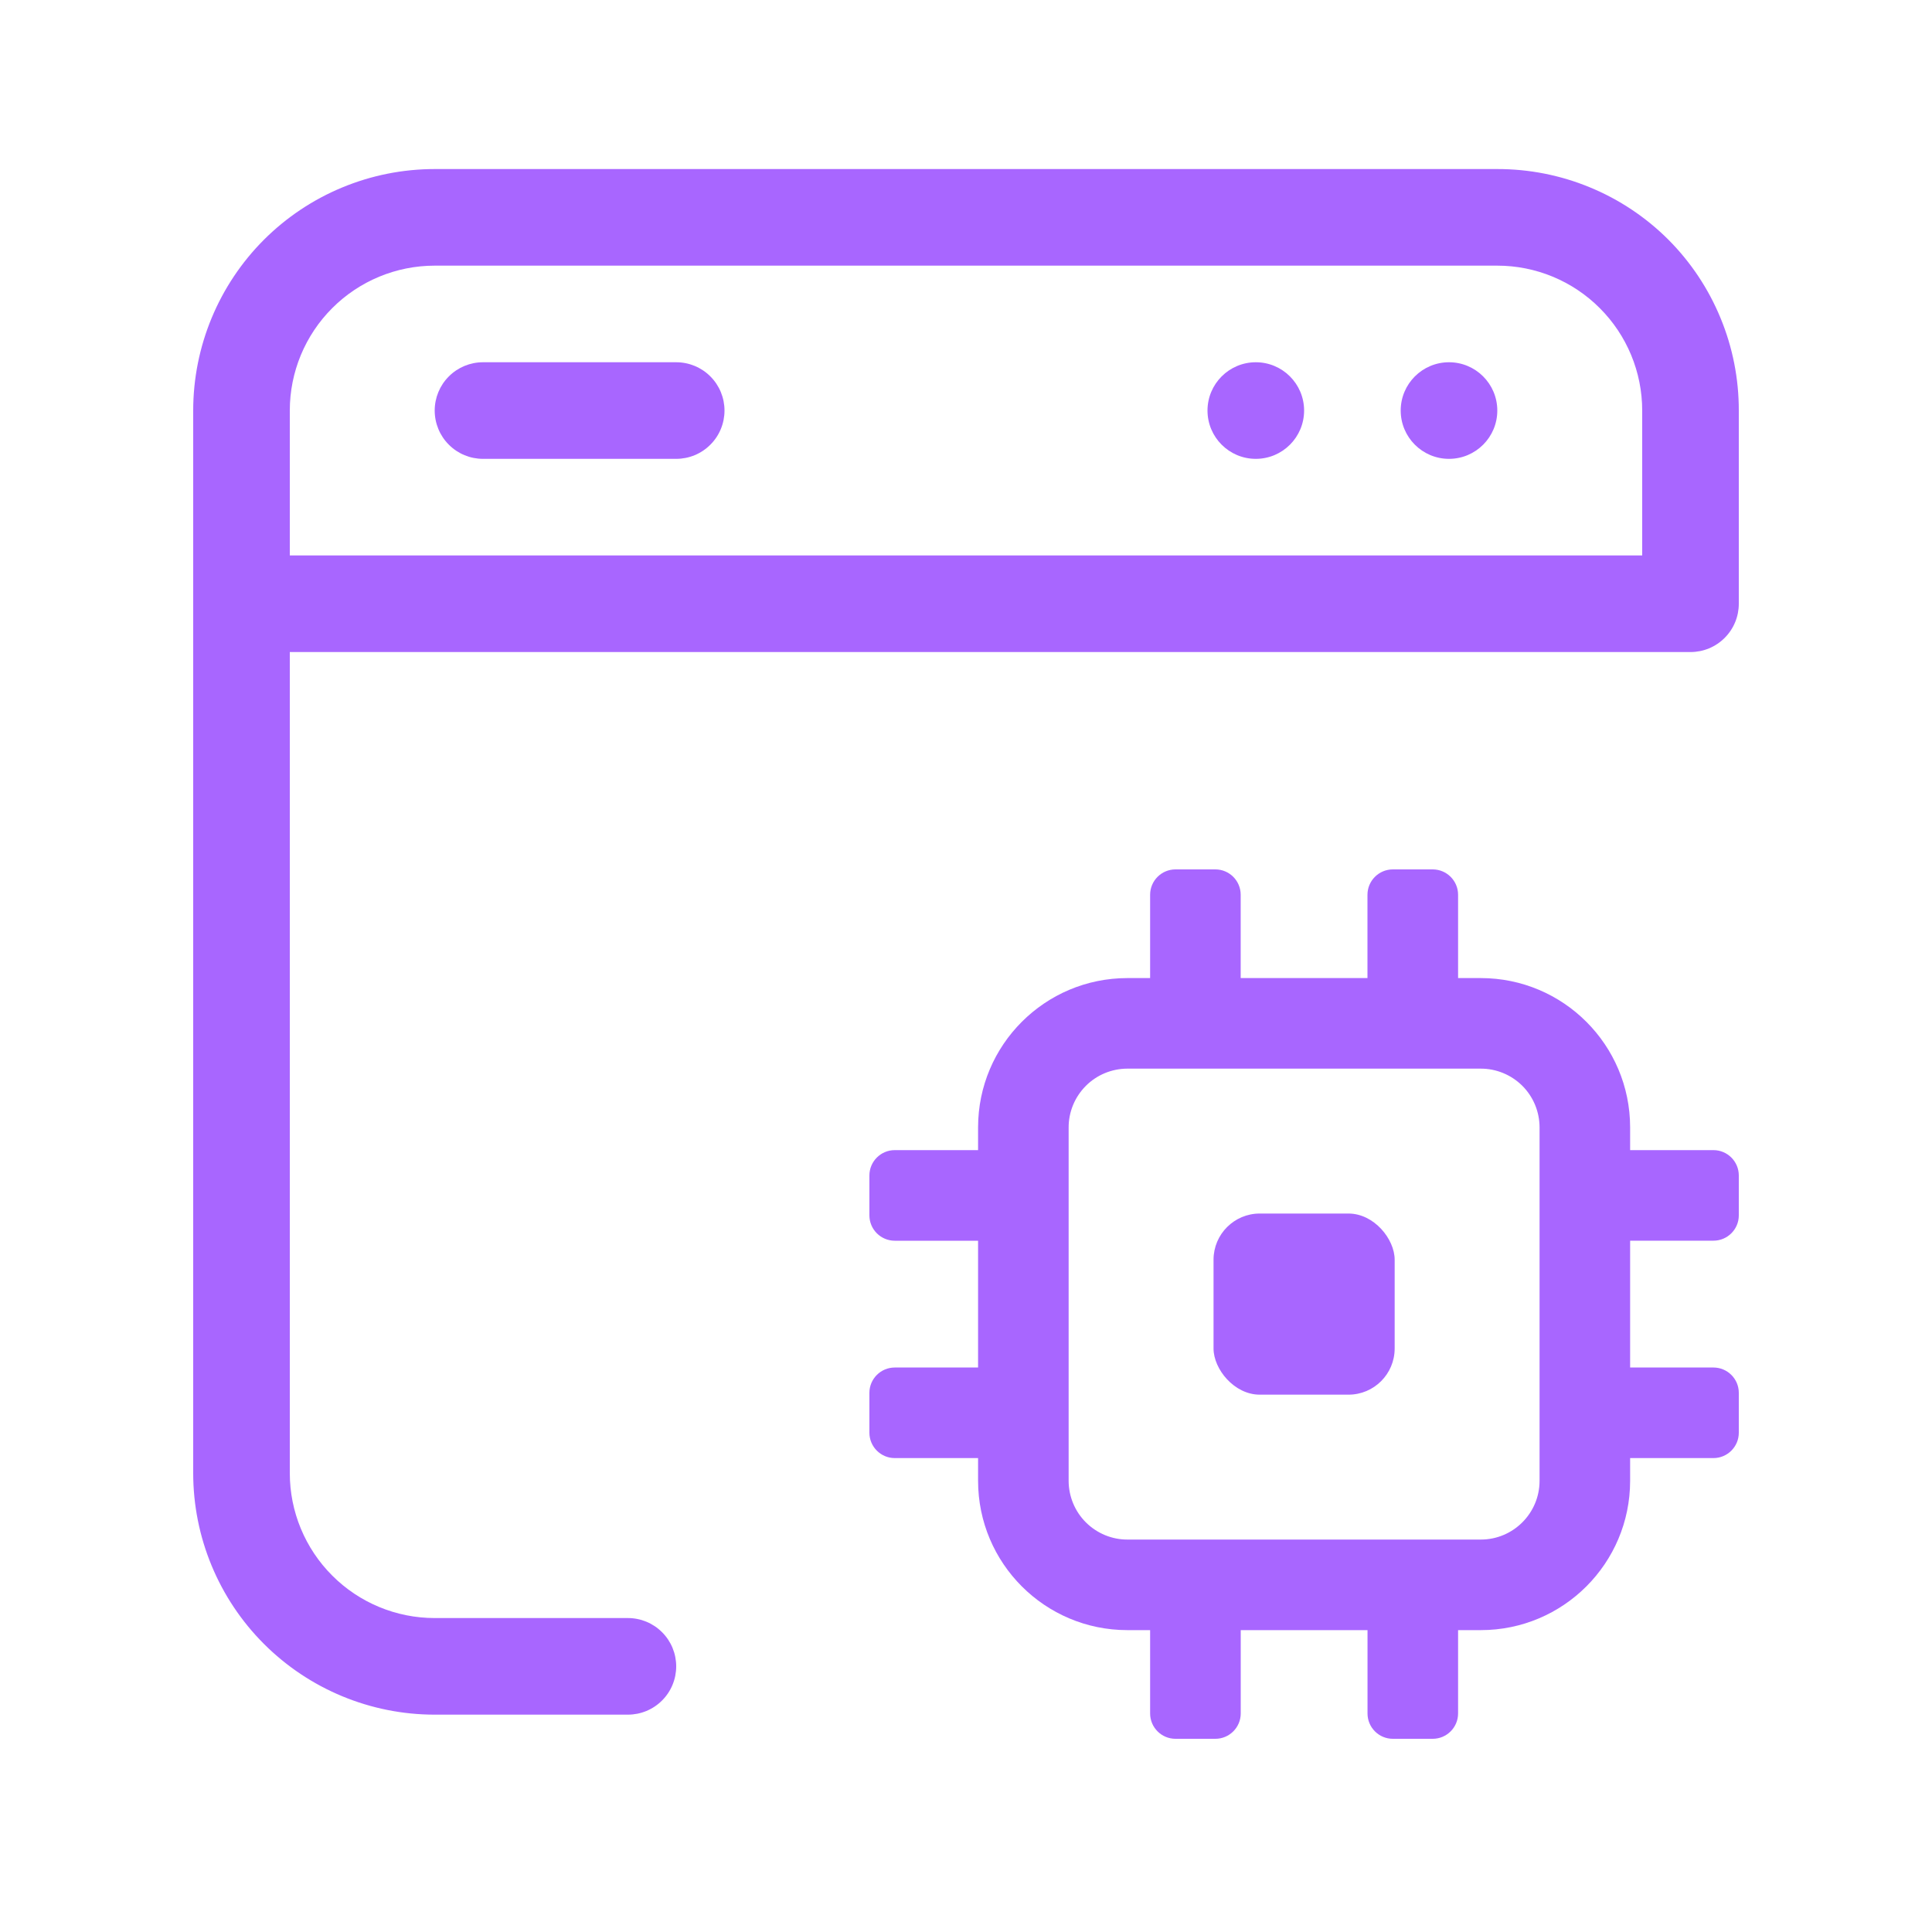
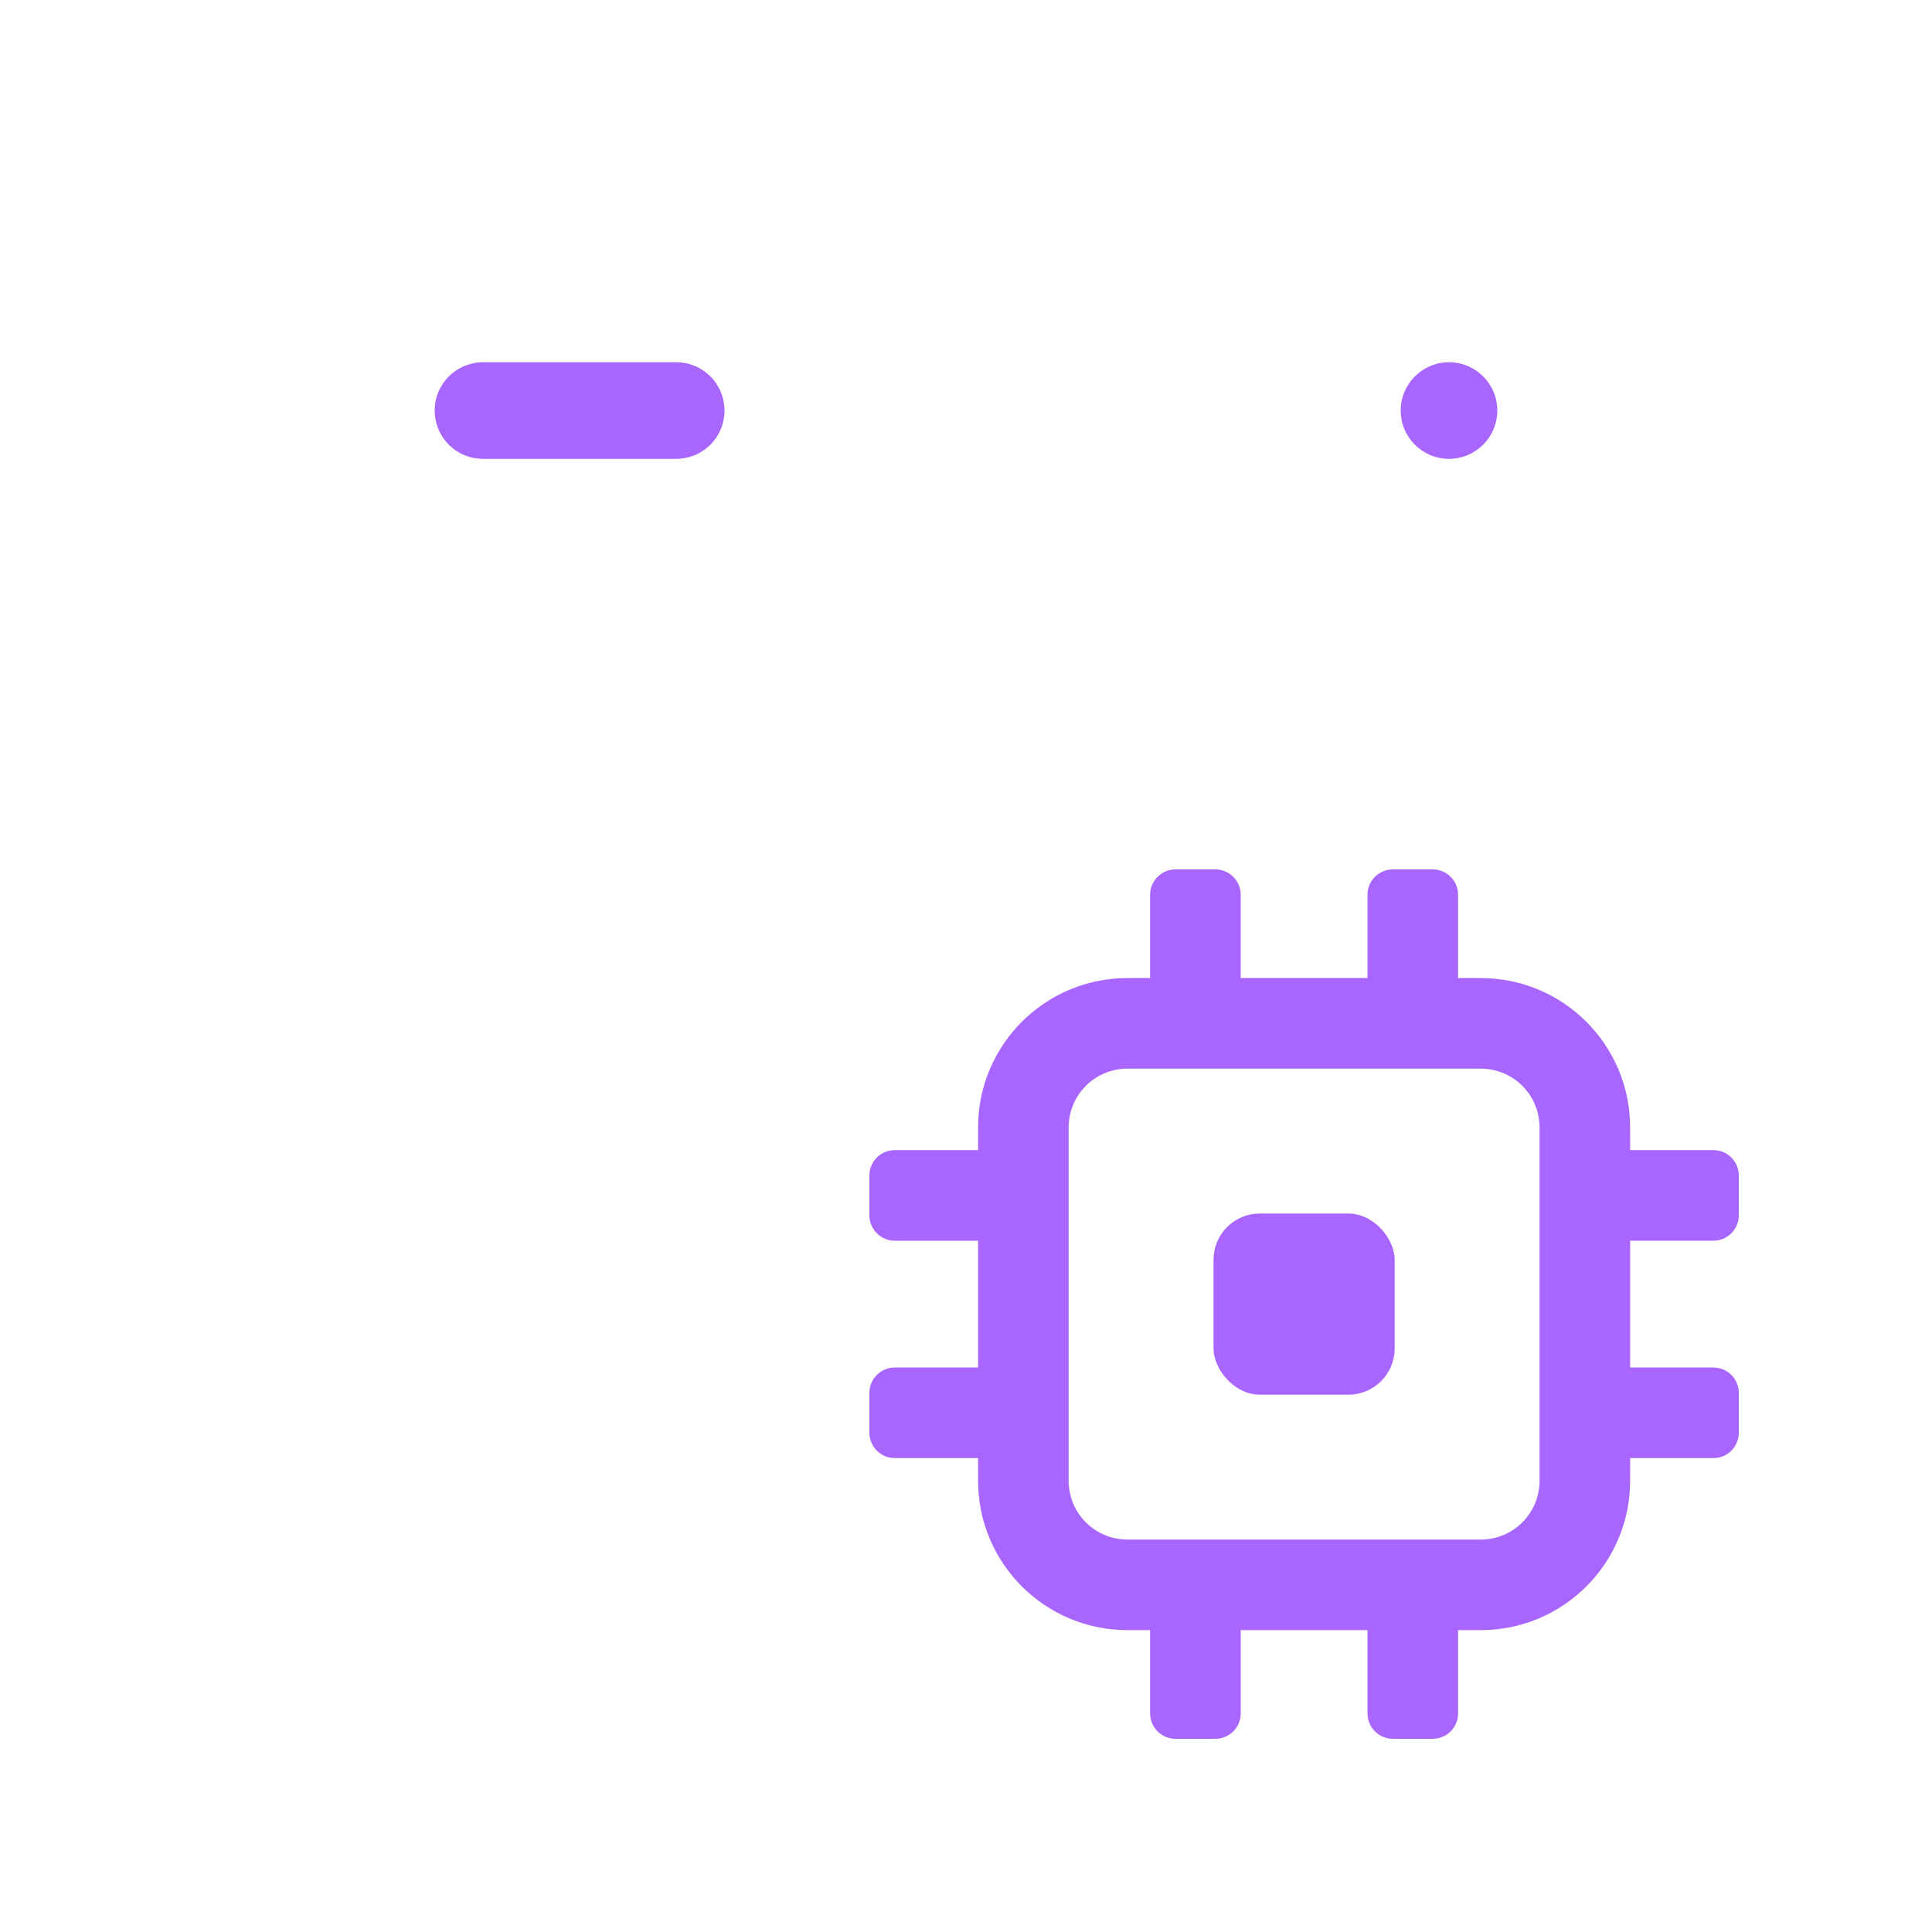
<svg xmlns="http://www.w3.org/2000/svg" width="40" height="40" viewBox="0 0 40 40" fill="none">
-   <path d="M26 9.5C26.552 9.5 27 9.052 27 8.5C27 7.948 26.552 7.5 26 7.5C25.448 7.5 25 7.948 25 8.5C25 9.052 25.448 9.5 26 9.5Z" fill="#A866FF" />
  <path d="M30 9.5C30.552 9.5 31 9.052 31 8.5C31 7.948 30.552 7.5 30 7.5C29.448 7.5 29 7.948 29 8.5C29 9.052 29.448 9.5 30 9.5Z" fill="#A866FF" />
  <path d="M14 7.5H10C9.735 7.5 9.48 7.605 9.293 7.793C9.105 7.98 9 8.235 9 8.5C9 8.765 9.105 9.02 9.293 9.207C9.48 9.395 9.735 9.5 10 9.5H14C14.265 9.5 14.52 9.395 14.707 9.207C14.895 9.02 15 8.765 15 8.5C15 8.235 14.895 7.98 14.707 7.793C14.52 7.605 14.265 7.5 14 7.5Z" fill="#A866FF" />
-   <path d="M34.54 4.96C34.075 4.496 33.523 4.128 32.915 3.878C32.308 3.627 31.657 3.499 31 3.5H9C7.674 3.5 6.402 4.027 5.464 4.964C4.527 5.902 4 7.174 4 8.5V30.5C4 31.826 4.527 33.098 5.464 34.035C6.402 34.973 7.674 35.5 9 35.5H13C13.265 35.5 13.52 35.395 13.707 35.207C13.895 35.02 14 34.765 14 34.5C14 34.235 13.895 33.98 13.707 33.793C13.52 33.605 13.265 33.5 13 33.5H9C8.204 33.5 7.441 33.184 6.879 32.621C6.316 32.059 6 31.296 6 30.5V13.5H35C35.265 13.5 35.52 13.395 35.707 13.207C35.895 13.02 36 12.765 36 12.5V8.5C36.001 7.843 35.873 7.192 35.622 6.585C35.372 5.977 35.004 5.425 34.54 4.96ZM6 8.5C6 7.704 6.316 6.941 6.879 6.379C7.441 5.816 8.204 5.5 9 5.5H31C31.796 5.5 32.559 5.816 33.121 6.379C33.684 6.941 34 7.704 34 8.5V11.5H6V8.5Z" fill="#A866FF" />
  <path d="M35.475 25.687C35.765 25.687 36 25.452 36 25.163V24.337C36 24.048 35.765 23.812 35.475 23.812H33.75V23.34C33.749 21.634 32.366 20.251 30.66 20.25H30.188V18.525C30.188 18.235 29.952 18 29.663 18H28.837C28.548 18 28.312 18.235 28.312 18.525V20.25H25.687V18.525C25.687 18.235 25.452 18 25.163 18H24.337C24.048 18 23.812 18.235 23.812 18.525V20.25H23.34C21.634 20.251 20.251 21.634 20.25 23.34V23.812H18.525C18.235 23.812 18 24.048 18 24.337V25.163C18 25.302 18.055 25.435 18.154 25.534C18.252 25.632 18.385 25.688 18.525 25.688H20.25V28.313H18.525C18.235 28.313 18 28.548 18 28.837V29.663C18 29.952 18.235 30.188 18.525 30.188H20.25V30.66C20.251 32.366 21.634 33.749 23.34 33.75H23.812V35.475C23.812 35.765 24.048 36 24.337 36H25.163C25.452 36 25.688 35.765 25.688 35.475V33.75H28.313V35.475C28.313 35.765 28.548 36 28.837 36H29.663C29.952 36 30.188 35.765 30.188 35.475V33.75H30.66C32.366 33.749 33.749 32.366 33.75 30.66V30.188H35.475C35.765 30.188 36 29.952 36 29.663V28.837C36 28.548 35.765 28.313 35.475 28.313H33.75V25.688L35.475 25.687ZM31.875 30.66C31.874 31.33 31.33 31.874 30.66 31.875H23.348C23.024 31.877 22.714 31.749 22.484 31.521C22.254 31.293 22.126 30.983 22.125 30.66V23.348C22.123 23.024 22.251 22.714 22.479 22.484C22.707 22.254 23.017 22.126 23.34 22.125H30.652C30.976 22.123 31.286 22.251 31.516 22.478C31.746 22.707 31.874 23.017 31.875 23.34V30.66Z" fill="#A866FF" />
  <path d="M26.081 25.125H27.919C28.447 25.125 28.875 25.653 28.875 26.081V27.919C28.875 28.447 28.447 28.875 27.919 28.875H26.081C25.554 28.875 25.125 28.347 25.125 27.919V26.081C25.125 25.553 25.554 25.125 26.081 25.125Z" fill="#A866FF" />
</svg>